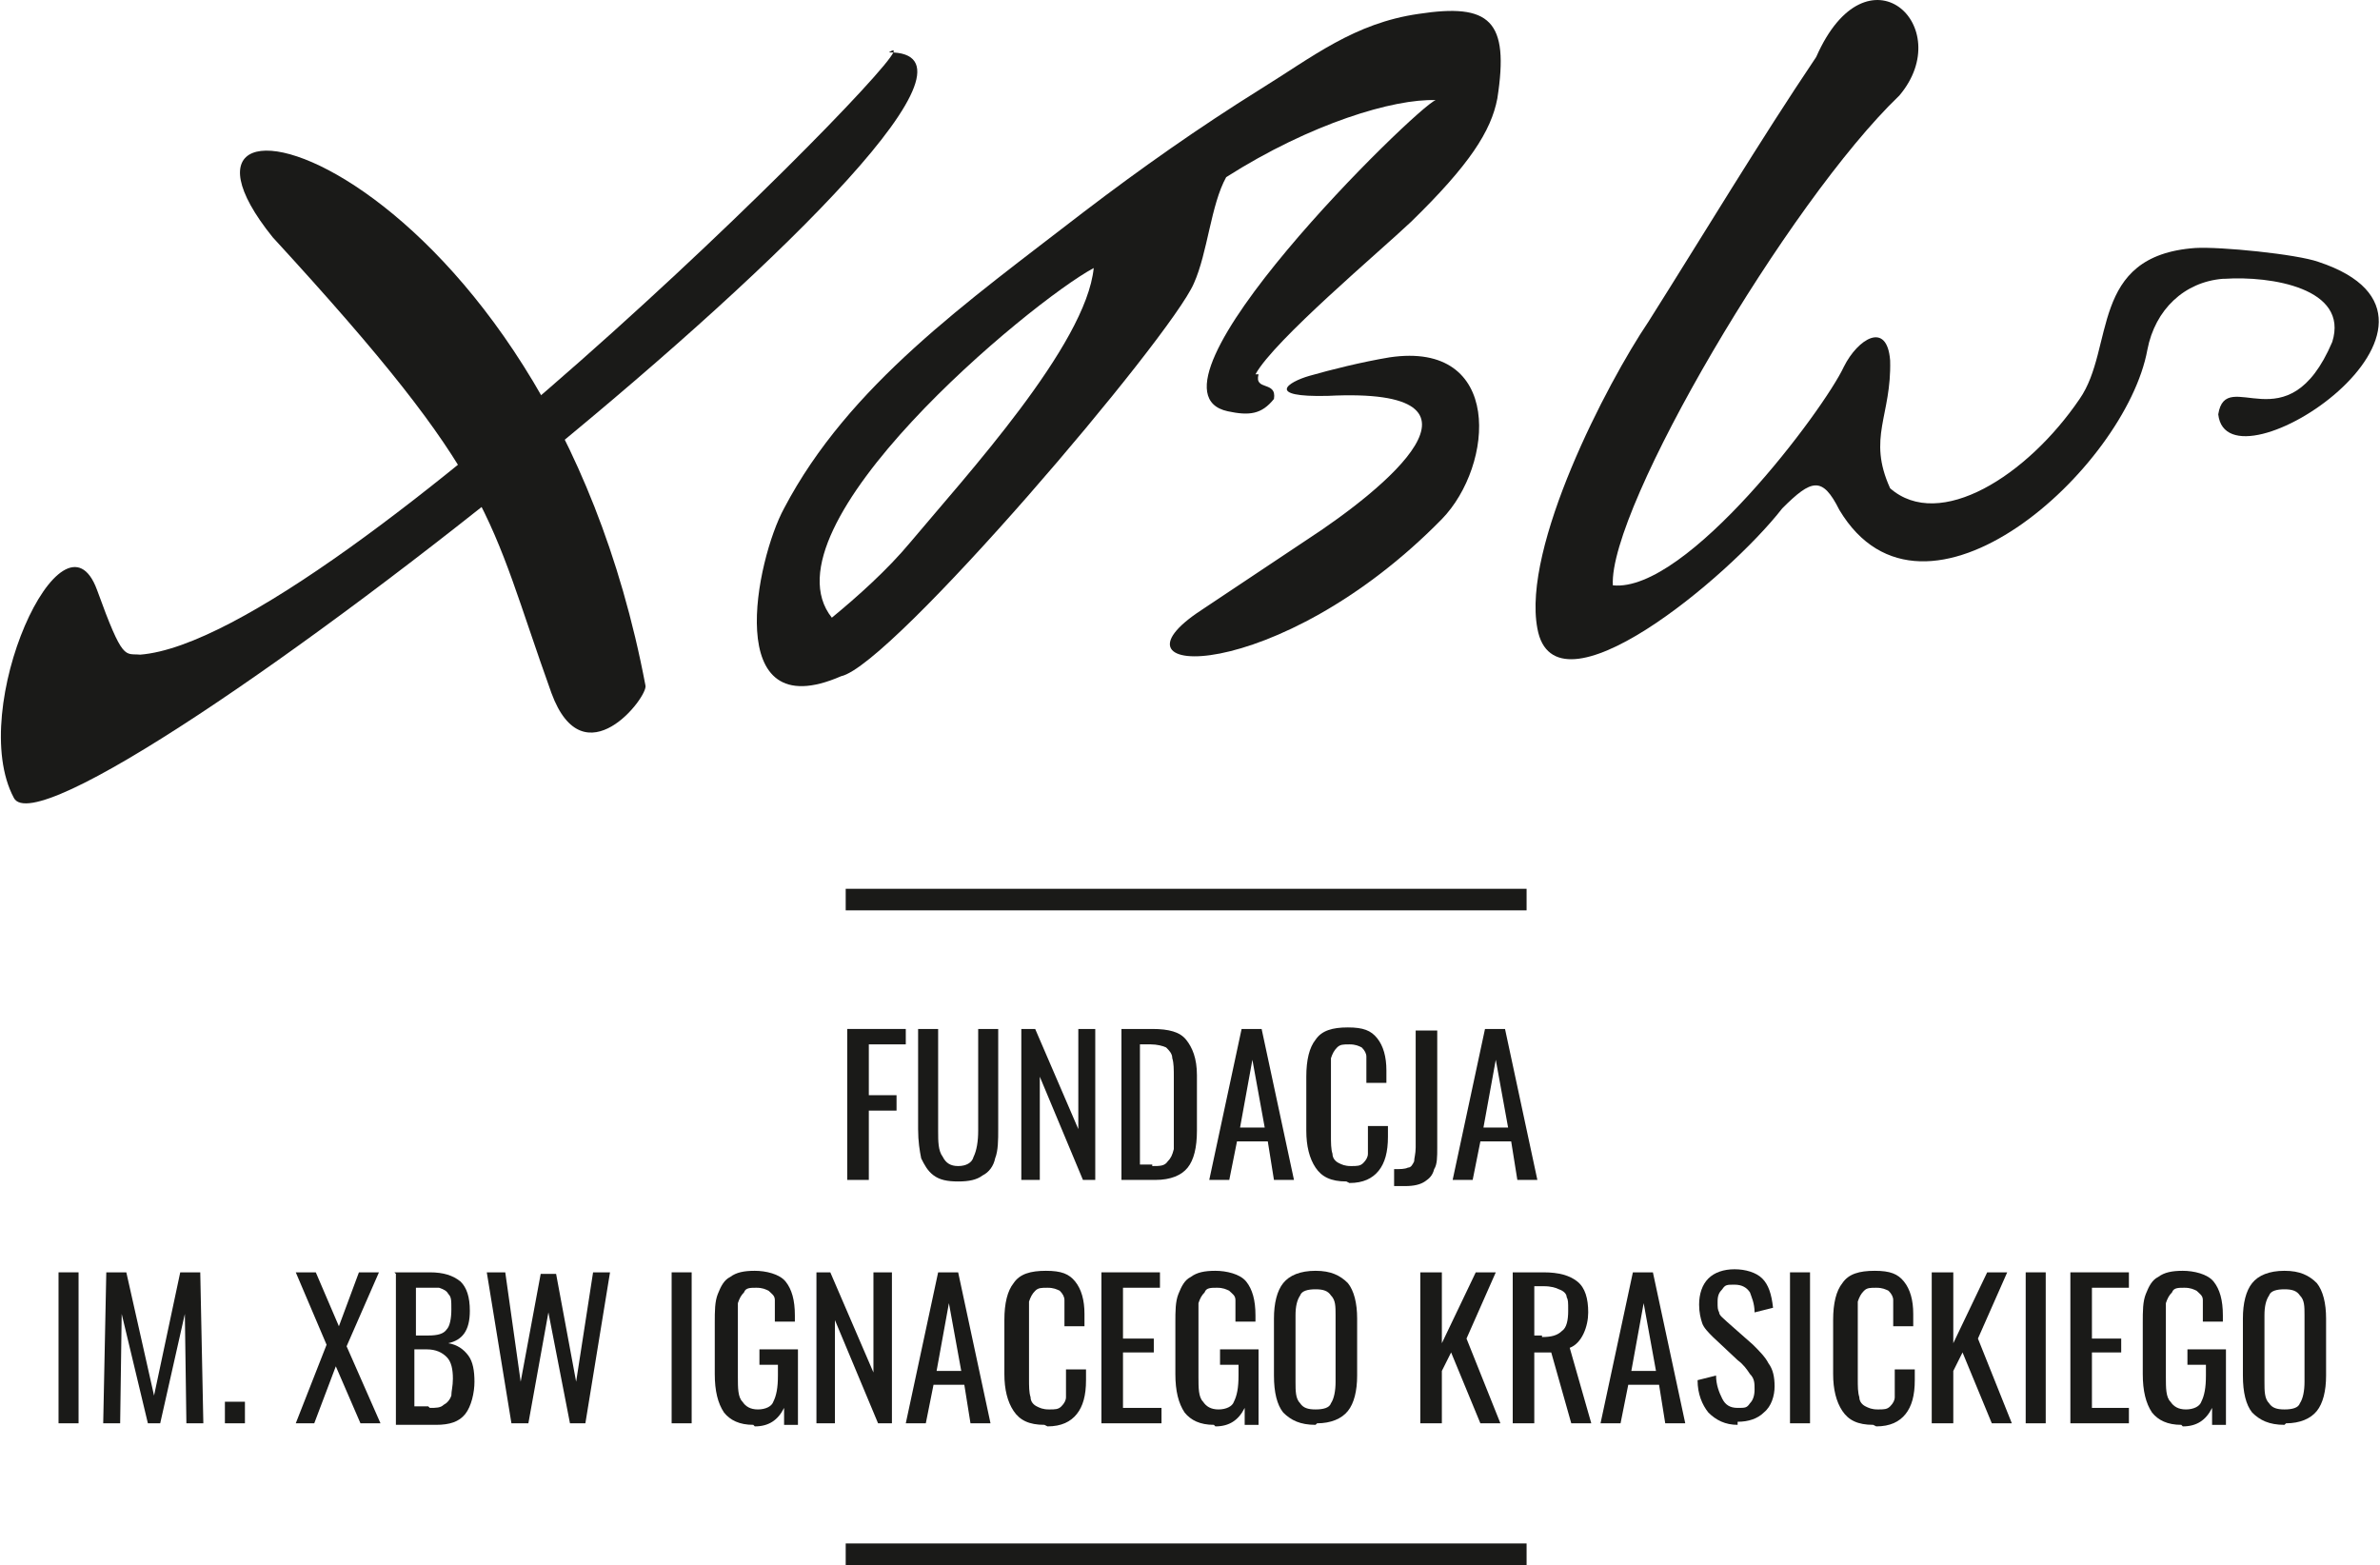
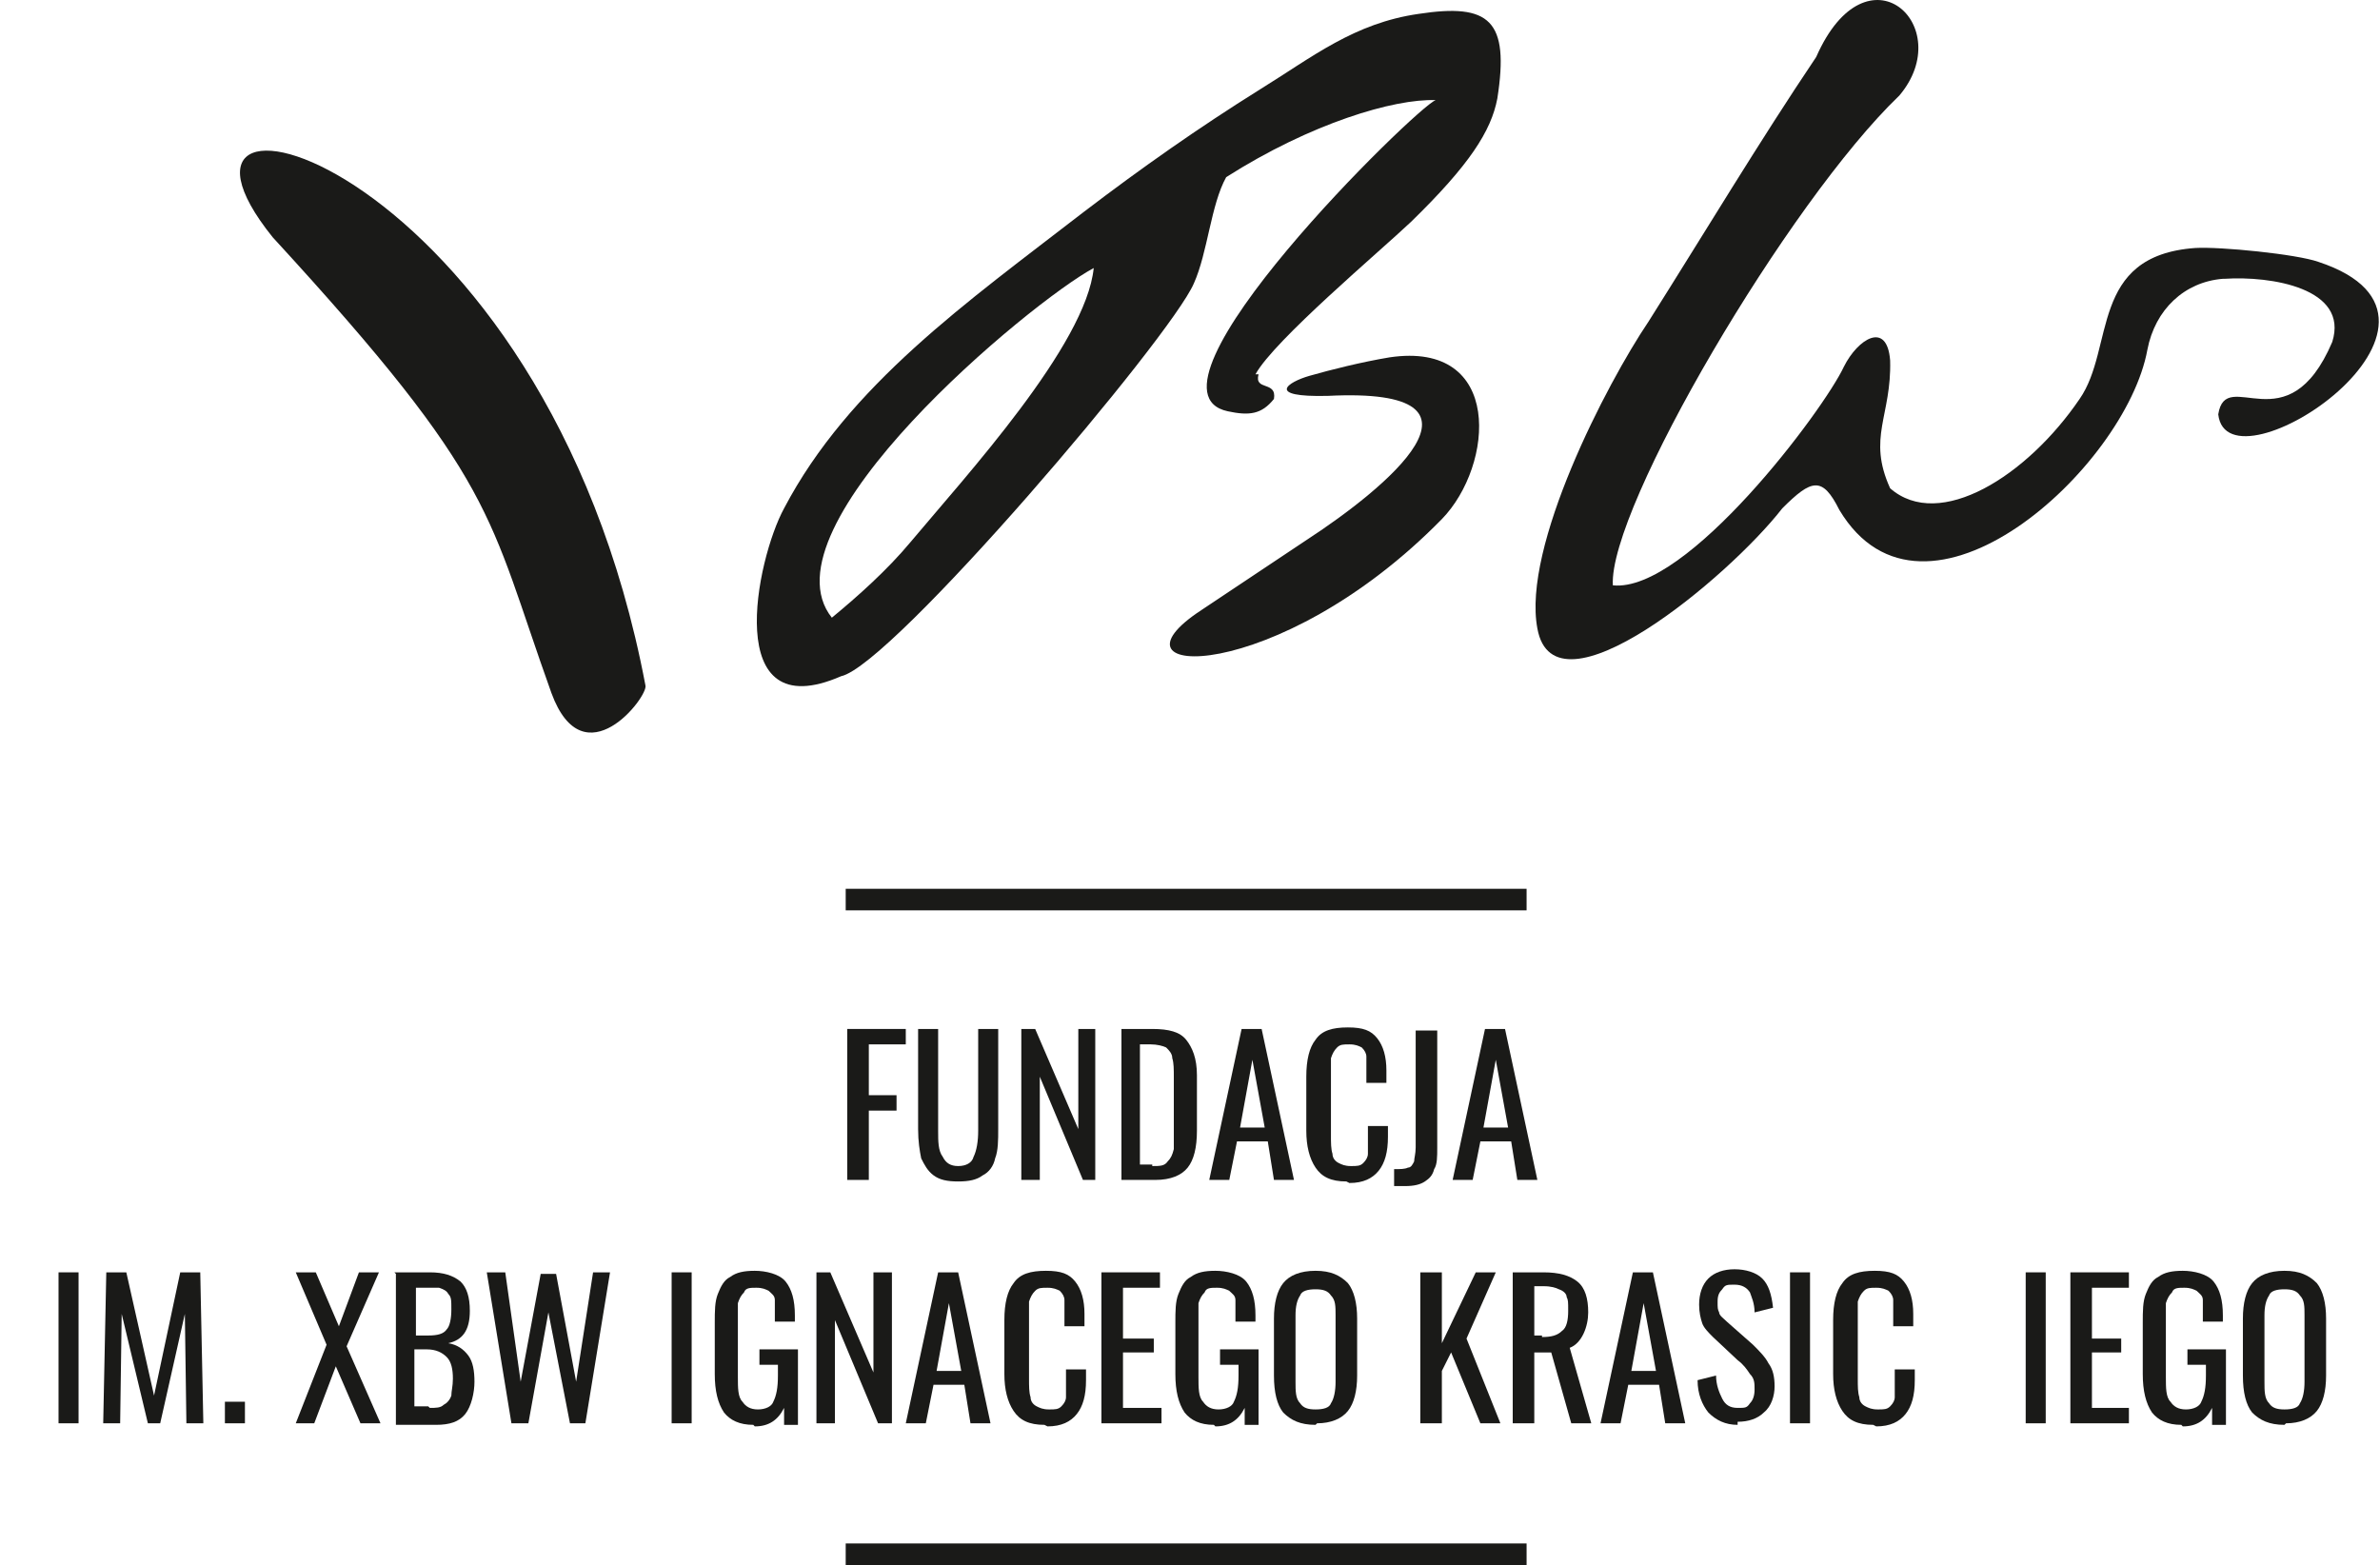
<svg xmlns="http://www.w3.org/2000/svg" id="Warstwa_1" version="1.1" viewBox="0 0 154.5 101.6">
  <defs>
    <style>
      .st0 {
        fill-rule: evenodd;
      }

      .st0, .st1 {
        fill: #1a1a18;
      }

      .st2 {
        fill: none;
        stroke: #1a1a18;
        stroke-miterlimit: 22.9;
        stroke-width: 1.4px;
      }
    </style>
  </defs>
  <path class="st0" d="M81.5,24.3c1.2-2.2,8.1-8,10.1-9.9,3.8-3.7,5.2-5.9,5.6-8,.8-5.1-.5-6.2-5.1-5.5-4.2.6-6.9,2.8-10.3,4.9-4,2.5-7.7,5.1-11.5,8-7.5,5.8-15.2,11.2-19.4,19.2-1.8,3.3-4.1,14.3,3.7,10.9,3.3-.7,21.4-22,22.9-25.5.9-2,1.1-5.1,2.1-6.9,5.5-3.5,10.9-5.1,13.6-5-1.2.4-20,18.8-13.5,20.2,1.4.3,2.2.2,3-.8.2-1.2-1.3-.5-1-1.6M54,40.1c-4.7-5.9,12.9-20.5,17-22.7-.5,5-8.3,13.5-11.9,17.8-1.5,1.8-3.4,3.5-5.1,4.9Z" />
  <path class="st0" d="M144.4,18.1c3-.2,8.1.6,7,4.1-2.9,6.8-6.9,1.5-7.4,4.7.6,5.4,18-6.1,6.5-9.9-1.4-.5-6.4-1-8-.9h0c-6.9.5-5.2,6.5-7.5,9.8-3.4,5-9.1,8.6-12.3,5.8-1.5-3.3.1-4.7,0-8.3-.2-2.6-2.1-1.4-3,.4-1.3,2.8-10.2,14.7-15,14.2-.3-5,11.4-24.9,18.6-31.8,3.8-4.5-2.1-10-5.4-2.5-3.7,5.5-7.3,11.5-10.9,17.2-2.7,4-8.2,14.6-7.2,19.9,1.1,6.1,12.4-3.3,15.9-7.8,1.9-1.9,2.6-2.1,3.7.1,5.5,9.2,18.6-2.7,20-10.4.5-2.6,2.4-4.4,4.9-4.6" />
-   <path class="st0" d="M57.7,3.4C62,.7,21.8,41.5,9.1,42.5c-1-.1-1.1.5-2.8-4.2-2.2-6-8.5,7.7-5.4,13.5C3.6,57,71.5,3.3,57.7,3.4" />
  <path class="st0" d="M35.8,45c2.1,5.7,6.3.2,6.1-.5C35.4,10.2,7.8,3.1,17.7,15.4c14.7,16,13.9,17.9,18.1,29.6" />
  <path class="st0" d="M84.9,35l-6.9,4.6c-6.9,4.5,4.9,5,15.6-5.9,3.4-3.5,4-11.6-3.4-10.5-1.8.3-3.8.8-5.2,1.2-1.4.4-2.9,1.4,1.2,1.3,11.9-.6,3.6,6.1-1.3,9.3" />
  <polygon class="st1" points="55 66.8 58.8 66.8 58.8 67.8 56.4 67.8 56.4 71.1 58.2 71.1 58.2 72.1 56.4 72.1 56.4 76.6 55 76.6 55 66.8" />
  <path class="st1" d="M62.2,76.7c-.7,0-1.2-.1-1.6-.4-.4-.3-.6-.7-.8-1.1-.1-.5-.2-1.1-.2-1.9v-6.5h1.3v6.6c0,.7,0,1.3.3,1.7.2.4.5.6,1,.6s.9-.2,1-.6c.2-.4.3-1,.3-1.7v-6.6h1.3v6.5c0,.7,0,1.4-.2,1.9-.1.5-.4.9-.8,1.1-.4.3-.9.4-1.6.4" />
  <polygon class="st1" points="66.3 66.8 67.2 66.8 70 73.3 70 66.8 71.1 66.8 71.1 76.6 70.3 76.6 67.5 69.9 67.5 76.6 66.3 76.6 66.3 66.8" />
  <path class="st1" d="M74.8,75.7c.5,0,.8,0,1-.3.2-.2.3-.4.4-.8,0-.3,0-.8,0-1.4v-3.2c0-.6,0-1-.1-1.3,0-.3-.2-.5-.4-.7-.2-.1-.6-.2-1-.2h-.7v7.8h.8ZM72.7,66.8h2.1c1.1,0,1.8.2,2.2.7.4.5.7,1.2.7,2.3v3.6c0,1.1-.2,1.9-.6,2.4-.4.5-1.1.8-2.1.8h-2.2v-9.8Z" />
  <path class="st1" d="M82.1,73.2l-.8-4.4-.8,4.4h1.6ZM80.6,66.8h1.3l2.1,9.8h-1.3l-.4-2.5h-2l-.5,2.5h-1.3l2.1-9.8Z" />
  <path class="st1" d="M87.4,76.7c-1,0-1.6-.3-2-.9-.4-.6-.6-1.4-.6-2.4v-3.5c0-1.1.2-1.9.6-2.4.4-.6,1.1-.8,2.1-.8s1.5.2,1.9.7c.4.5.6,1.2.6,2.1v.8h-1.3v-.7c0-.5,0-.8,0-1,0-.2-.1-.4-.3-.6-.2-.1-.4-.2-.8-.2s-.6,0-.8.2c-.2.2-.3.4-.4.7,0,.3,0,.7,0,1.1v3.9c0,.5,0,.9.1,1.2,0,.3.2.5.4.6.2.1.4.2.8.2s.6,0,.8-.2c.2-.2.3-.4.3-.6,0-.3,0-.6,0-1.1v-.7h1.3v.7c0,1-.2,1.7-.6,2.2-.4.5-1,.8-1.9.8" />
  <path class="st1" d="M90.5,75.9c.4,0,.7,0,.9-.1.2,0,.3-.2.4-.4,0-.2.1-.5.1-.9v-7.6h1.4v7.6c0,.6,0,1.1-.2,1.4-.1.4-.3.6-.6.8-.3.2-.7.3-1.3.3h-.7v-1Z" />
  <path class="st1" d="M97.9,73.2l-.8-4.4-.8,4.4h1.6ZM96.4,66.8h1.3l2.1,9.8h-1.3l-.4-2.5h-2l-.5,2.5h-1.3l2.1-9.8Z" />
  <rect class="st1" x="3.8" y="82.6" width="1.3" height="9.8" />
  <polygon class="st1" points="6.9 82.6 8.2 82.6 10 90.6 11.7 82.6 13 82.6 13.2 92.4 12.1 92.4 12 85.3 10.4 92.4 9.6 92.4 7.9 85.3 7.8 92.4 6.7 92.4 6.9 82.6" />
  <rect class="st1" x="14.6" y="91" width="1.3" height="1.4" />
  <polygon class="st1" points="21.2 87.3 19.2 82.6 20.5 82.6 22 86.1 23.3 82.6 24.6 82.6 22.5 87.4 24.7 92.4 23.4 92.4 21.8 88.7 20.4 92.4 19.2 92.4 21.2 87.3" />
  <path class="st1" d="M27.9,91.4c.4,0,.7,0,.9-.2.2-.1.4-.3.5-.6,0-.3.1-.6.1-1.1,0-.6-.1-1.1-.4-1.4-.3-.3-.7-.5-1.3-.5h-.8v3.7h.9ZM27.8,86.7c.6,0,1-.1,1.2-.4.2-.2.3-.7.3-1.3s0-.8-.2-1c-.1-.2-.3-.3-.6-.4-.3,0-.7,0-1.2,0h-.3v3.1h.8ZM25.6,82.6h2.3c.9,0,1.5.2,2,.6.4.4.6,1,.6,1.9,0,1.3-.5,1.9-1.4,2.1.6.1,1,.4,1.3.8.3.4.4,1,.4,1.7s-.2,1.6-.6,2.1c-.4.5-1,.7-1.9.7h-2.6v-9.8Z" />
  <polygon class="st1" points="31.6 82.6 32.8 82.6 33.8 89.7 35.1 82.7 36.1 82.7 37.4 89.7 38.5 82.6 39.6 82.6 38 92.4 37 92.4 35.6 85.2 34.3 92.4 33.2 92.4 31.6 82.6" />
  <rect class="st1" x="43.6" y="82.6" width="1.3" height="9.8" />
  <path class="st1" d="M48.9,92.5c-.9,0-1.5-.3-1.9-.8-.4-.6-.6-1.4-.6-2.5v-3.3c0-.8,0-1.4.2-1.9.2-.5.4-.9.8-1.1.4-.3.9-.4,1.6-.4s1.6.2,2,.7c.4.5.6,1.2.6,2.2v.4h-1.3v-.3c0-.5,0-.8,0-1.1,0-.3-.2-.4-.4-.6-.2-.1-.4-.2-.8-.2s-.7,0-.8.3c-.2.2-.3.4-.4.7,0,.3,0,.7,0,1.2v3.6c0,.7,0,1.3.3,1.6.2.3.5.5,1,.5s.9-.2,1-.5c.2-.4.3-.9.3-1.7v-.7h-1.2v-1h2.5v4.9h-.9v-1.1c-.4.8-1,1.2-1.9,1.2" />
  <polygon class="st1" points="53 82.6 53.9 82.6 56.7 89.1 56.7 82.6 57.9 82.6 57.9 92.4 57 92.4 54.2 85.7 54.2 92.4 53 92.4 53 82.6" />
  <path class="st1" d="M62.4,89l-.8-4.4-.8,4.4h1.6ZM60.9,82.6h1.3l2.1,9.8h-1.3l-.4-2.5h-2l-.5,2.5h-1.3l2.1-9.8Z" />
  <path class="st1" d="M67.8,92.5c-1,0-1.6-.3-2-.9-.4-.6-.6-1.4-.6-2.4v-3.5c0-1.1.2-1.9.6-2.4.4-.6,1.1-.8,2.1-.8s1.5.2,1.9.7c.4.5.6,1.2.6,2.1v.8h-1.3v-.7c0-.5,0-.8,0-1,0-.2-.1-.4-.3-.6-.2-.1-.4-.2-.8-.2s-.6,0-.8.2c-.2.2-.3.4-.4.7,0,.3,0,.7,0,1.1v3.9c0,.5,0,.9.1,1.2,0,.3.2.5.4.6.2.1.4.2.8.2s.6,0,.8-.2c.2-.2.3-.4.3-.6,0-.3,0-.6,0-1.1v-.7h1.3v.7c0,1-.2,1.7-.6,2.2-.4.5-1,.8-1.9.8" />
  <polygon class="st1" points="71.5 82.6 75.3 82.6 75.3 83.6 72.9 83.6 72.9 86.9 74.9 86.9 74.9 87.8 72.9 87.8 72.9 91.4 75.4 91.4 75.4 92.4 71.5 92.4 71.5 82.6" />
  <path class="st1" d="M78.8,92.5c-.9,0-1.5-.3-1.9-.8-.4-.6-.6-1.4-.6-2.5v-3.3c0-.8,0-1.4.2-1.9.2-.5.4-.9.8-1.1.4-.3.9-.4,1.6-.4s1.6.2,2,.7c.4.5.6,1.2.6,2.2v.4h-1.3v-.3c0-.5,0-.8,0-1.1,0-.3-.2-.4-.4-.6-.2-.1-.4-.2-.8-.2s-.7,0-.8.3c-.2.2-.3.4-.4.7,0,.3,0,.7,0,1.2v3.6c0,.7,0,1.3.3,1.6.2.3.5.5,1,.5s.9-.2,1-.5c.2-.4.3-.9.3-1.7v-.7h-1.2v-1h2.5v4.9h-.9v-1.1c-.4.8-1,1.2-1.9,1.2" />
  <path class="st1" d="M85.4,91.5c.5,0,.9-.1,1-.4.2-.3.3-.8.3-1.4v-4.3c0-.6,0-1-.3-1.3-.2-.3-.5-.4-1-.4s-.9.1-1,.4c-.2.3-.3.7-.3,1.3v4.3c0,.6,0,1.1.3,1.4.2.3.5.4,1,.4M85.4,92.5c-1,0-1.6-.3-2.1-.8-.4-.5-.6-1.3-.6-2.4v-3.7c0-1,.2-1.8.6-2.3.4-.5,1.1-.8,2.1-.8s1.6.3,2.1.8c.4.5.6,1.3.6,2.3v3.7c0,1-.2,1.8-.6,2.3-.4.5-1.1.8-2,.8Z" />
  <polygon class="st1" points="92.2 82.6 93.6 82.6 93.6 87.2 95.8 82.6 97.1 82.6 95.2 86.9 97.4 92.4 96.1 92.4 94.2 87.8 93.6 89 93.6 92.4 92.2 92.4 92.2 82.6" />
  <path class="st1" d="M100.1,86.8c.6,0,1-.1,1.3-.4.3-.2.4-.7.4-1.3s0-.7-.1-.9c0-.2-.2-.4-.5-.5-.2-.1-.5-.2-1-.2h-.6v3.2h.5ZM98.2,82.6h2c1,0,1.7.2,2.2.6.5.4.7,1.1.7,2s-.4,2-1.2,2.3l1.4,4.9h-1.3l-1.3-4.6h-1.1v4.6h-1.4v-9.8Z" />
  <path class="st1" d="M107.5,89l-.8-4.4-.8,4.4h1.6ZM106,82.6h1.3l2.1,9.8h-1.3l-.4-2.5h-2l-.5,2.5h-1.3l2.1-9.8Z" />
  <path class="st1" d="M112.8,92.5c-.8,0-1.4-.3-1.9-.8-.4-.5-.7-1.2-.7-2.1l1.2-.3c0,.6.2,1.1.4,1.5.2.4.5.6,1,.6s.6,0,.8-.3c.2-.2.3-.5.3-.9s0-.7-.3-1c-.2-.3-.4-.6-.8-.9l-1.6-1.5c-.3-.3-.6-.6-.7-.9-.1-.3-.2-.7-.2-1.2,0-.7.2-1.3.6-1.7.4-.4,1-.6,1.7-.6s1.4.2,1.8.6c.4.4.6,1,.7,1.9l-1.2.3c0-.6-.2-1-.3-1.3-.2-.3-.5-.5-1-.5s-.6,0-.8.3c-.2.2-.3.4-.3.8s0,.5.1.7c0,.2.3.4.5.6l1.7,1.5c.4.4.8.8,1,1.2.3.4.4.9.4,1.5s-.2,1.3-.7,1.7c-.4.4-1,.6-1.7.6" />
  <rect class="st1" x="116.2" y="82.6" width="1.3" height="9.8" />
  <path class="st1" d="M121.6,92.5c-1,0-1.6-.3-2-.9-.4-.6-.6-1.4-.6-2.4v-3.5c0-1.1.2-1.9.6-2.4.4-.6,1.1-.8,2.1-.8s1.5.2,1.9.7c.4.5.6,1.2.6,2.1v.8h-1.3v-.7c0-.5,0-.8,0-1,0-.2-.1-.4-.3-.6-.2-.1-.4-.2-.8-.2s-.6,0-.8.2c-.2.2-.3.4-.4.7,0,.3,0,.7,0,1.1v3.9c0,.5,0,.9.1,1.2,0,.3.2.5.4.6.2.1.4.2.8.2s.6,0,.8-.2c.2-.2.3-.4.3-.6,0-.3,0-.6,0-1.1v-.7h1.3v.7c0,1-.2,1.7-.6,2.2-.4.5-1,.8-1.9.8" />
-   <polygon class="st1" points="125.4 82.6 126.8 82.6 126.8 87.2 129 82.6 130.3 82.6 128.4 86.9 130.6 92.4 129.3 92.4 127.4 87.8 126.8 89 126.8 92.4 125.4 92.4 125.4 82.6" />
  <rect class="st1" x="131.5" y="82.6" width="1.3" height="9.8" />
  <polygon class="st1" points="134.4 82.6 138.2 82.6 138.2 83.6 135.8 83.6 135.8 86.9 137.7 86.9 137.7 87.8 135.8 87.8 135.8 91.4 138.2 91.4 138.2 92.4 134.4 92.4 134.4 82.6" />
  <path class="st1" d="M141.6,92.5c-.9,0-1.5-.3-1.9-.8-.4-.6-.6-1.4-.6-2.5v-3.3c0-.8,0-1.4.2-1.9.2-.5.4-.9.8-1.1.4-.3.9-.4,1.6-.4s1.6.2,2,.7c.4.5.6,1.2.6,2.2v.4h-1.3v-.3c0-.5,0-.8,0-1.1,0-.3-.2-.4-.4-.6-.2-.1-.4-.2-.8-.2s-.7,0-.8.3c-.2.2-.3.4-.4.7,0,.3,0,.7,0,1.2v3.6c0,.7,0,1.3.3,1.6.2.3.5.5,1,.5s.9-.2,1-.5c.2-.4.3-.9.3-1.7v-.7h-1.2v-1h2.5v4.9h-.9v-1.1c-.4.8-1,1.2-1.9,1.2" />
  <path class="st1" d="M148.3,91.5c.5,0,.9-.1,1-.4.2-.3.3-.8.3-1.4v-4.3c0-.6,0-1-.3-1.3-.2-.3-.5-.4-1-.4s-.9.1-1,.4c-.2.3-.3.7-.3,1.3v4.3c0,.6,0,1.1.3,1.4.2.3.5.4,1,.4M148.3,92.5c-1,0-1.6-.3-2.1-.8-.4-.5-.6-1.3-.6-2.4v-3.7c0-1,.2-1.8.6-2.3.4-.5,1.1-.8,2.1-.8s1.6.3,2.1.8c.4.5.6,1.3.6,2.3v3.7c0,1-.2,1.8-.6,2.3-.4.5-1.1.8-2,.8Z" />
  <line class="st2" x1="54.9" y1="100.9" x2="99.1" y2="100.9" />
  <line class="st2" x1="54.9" y1="58.4" x2="99.1" y2="58.4" />
</svg>